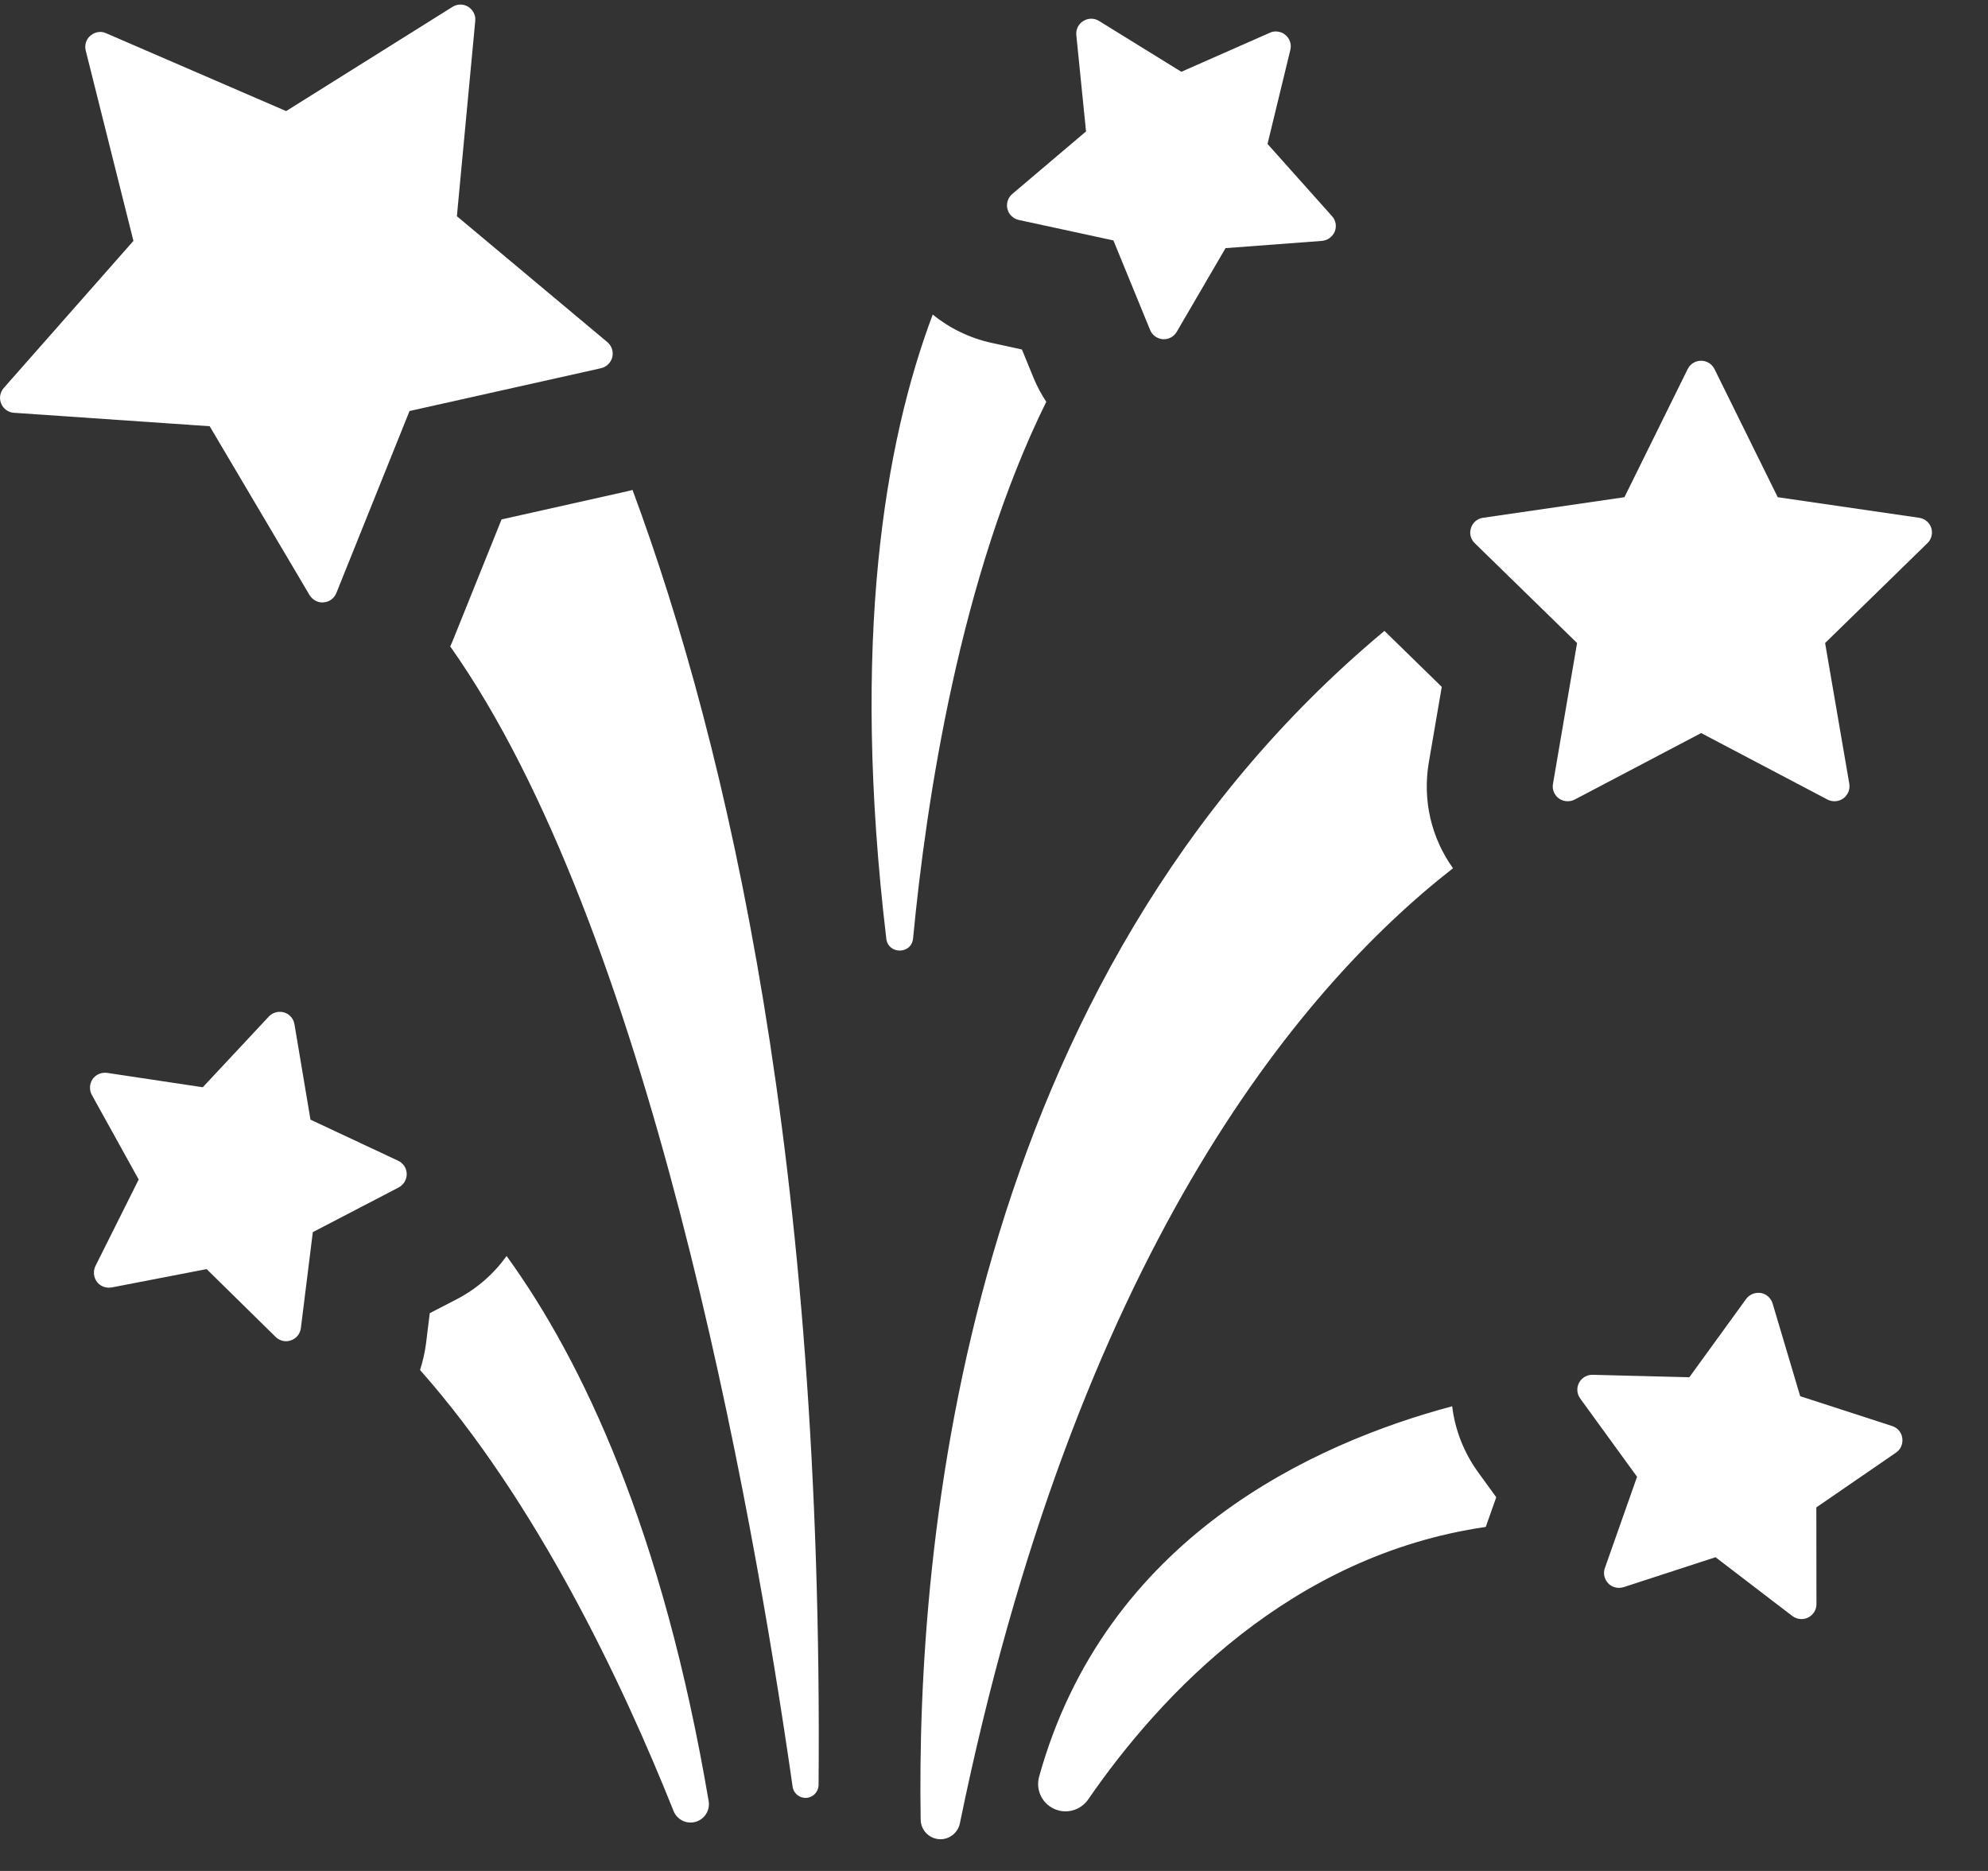
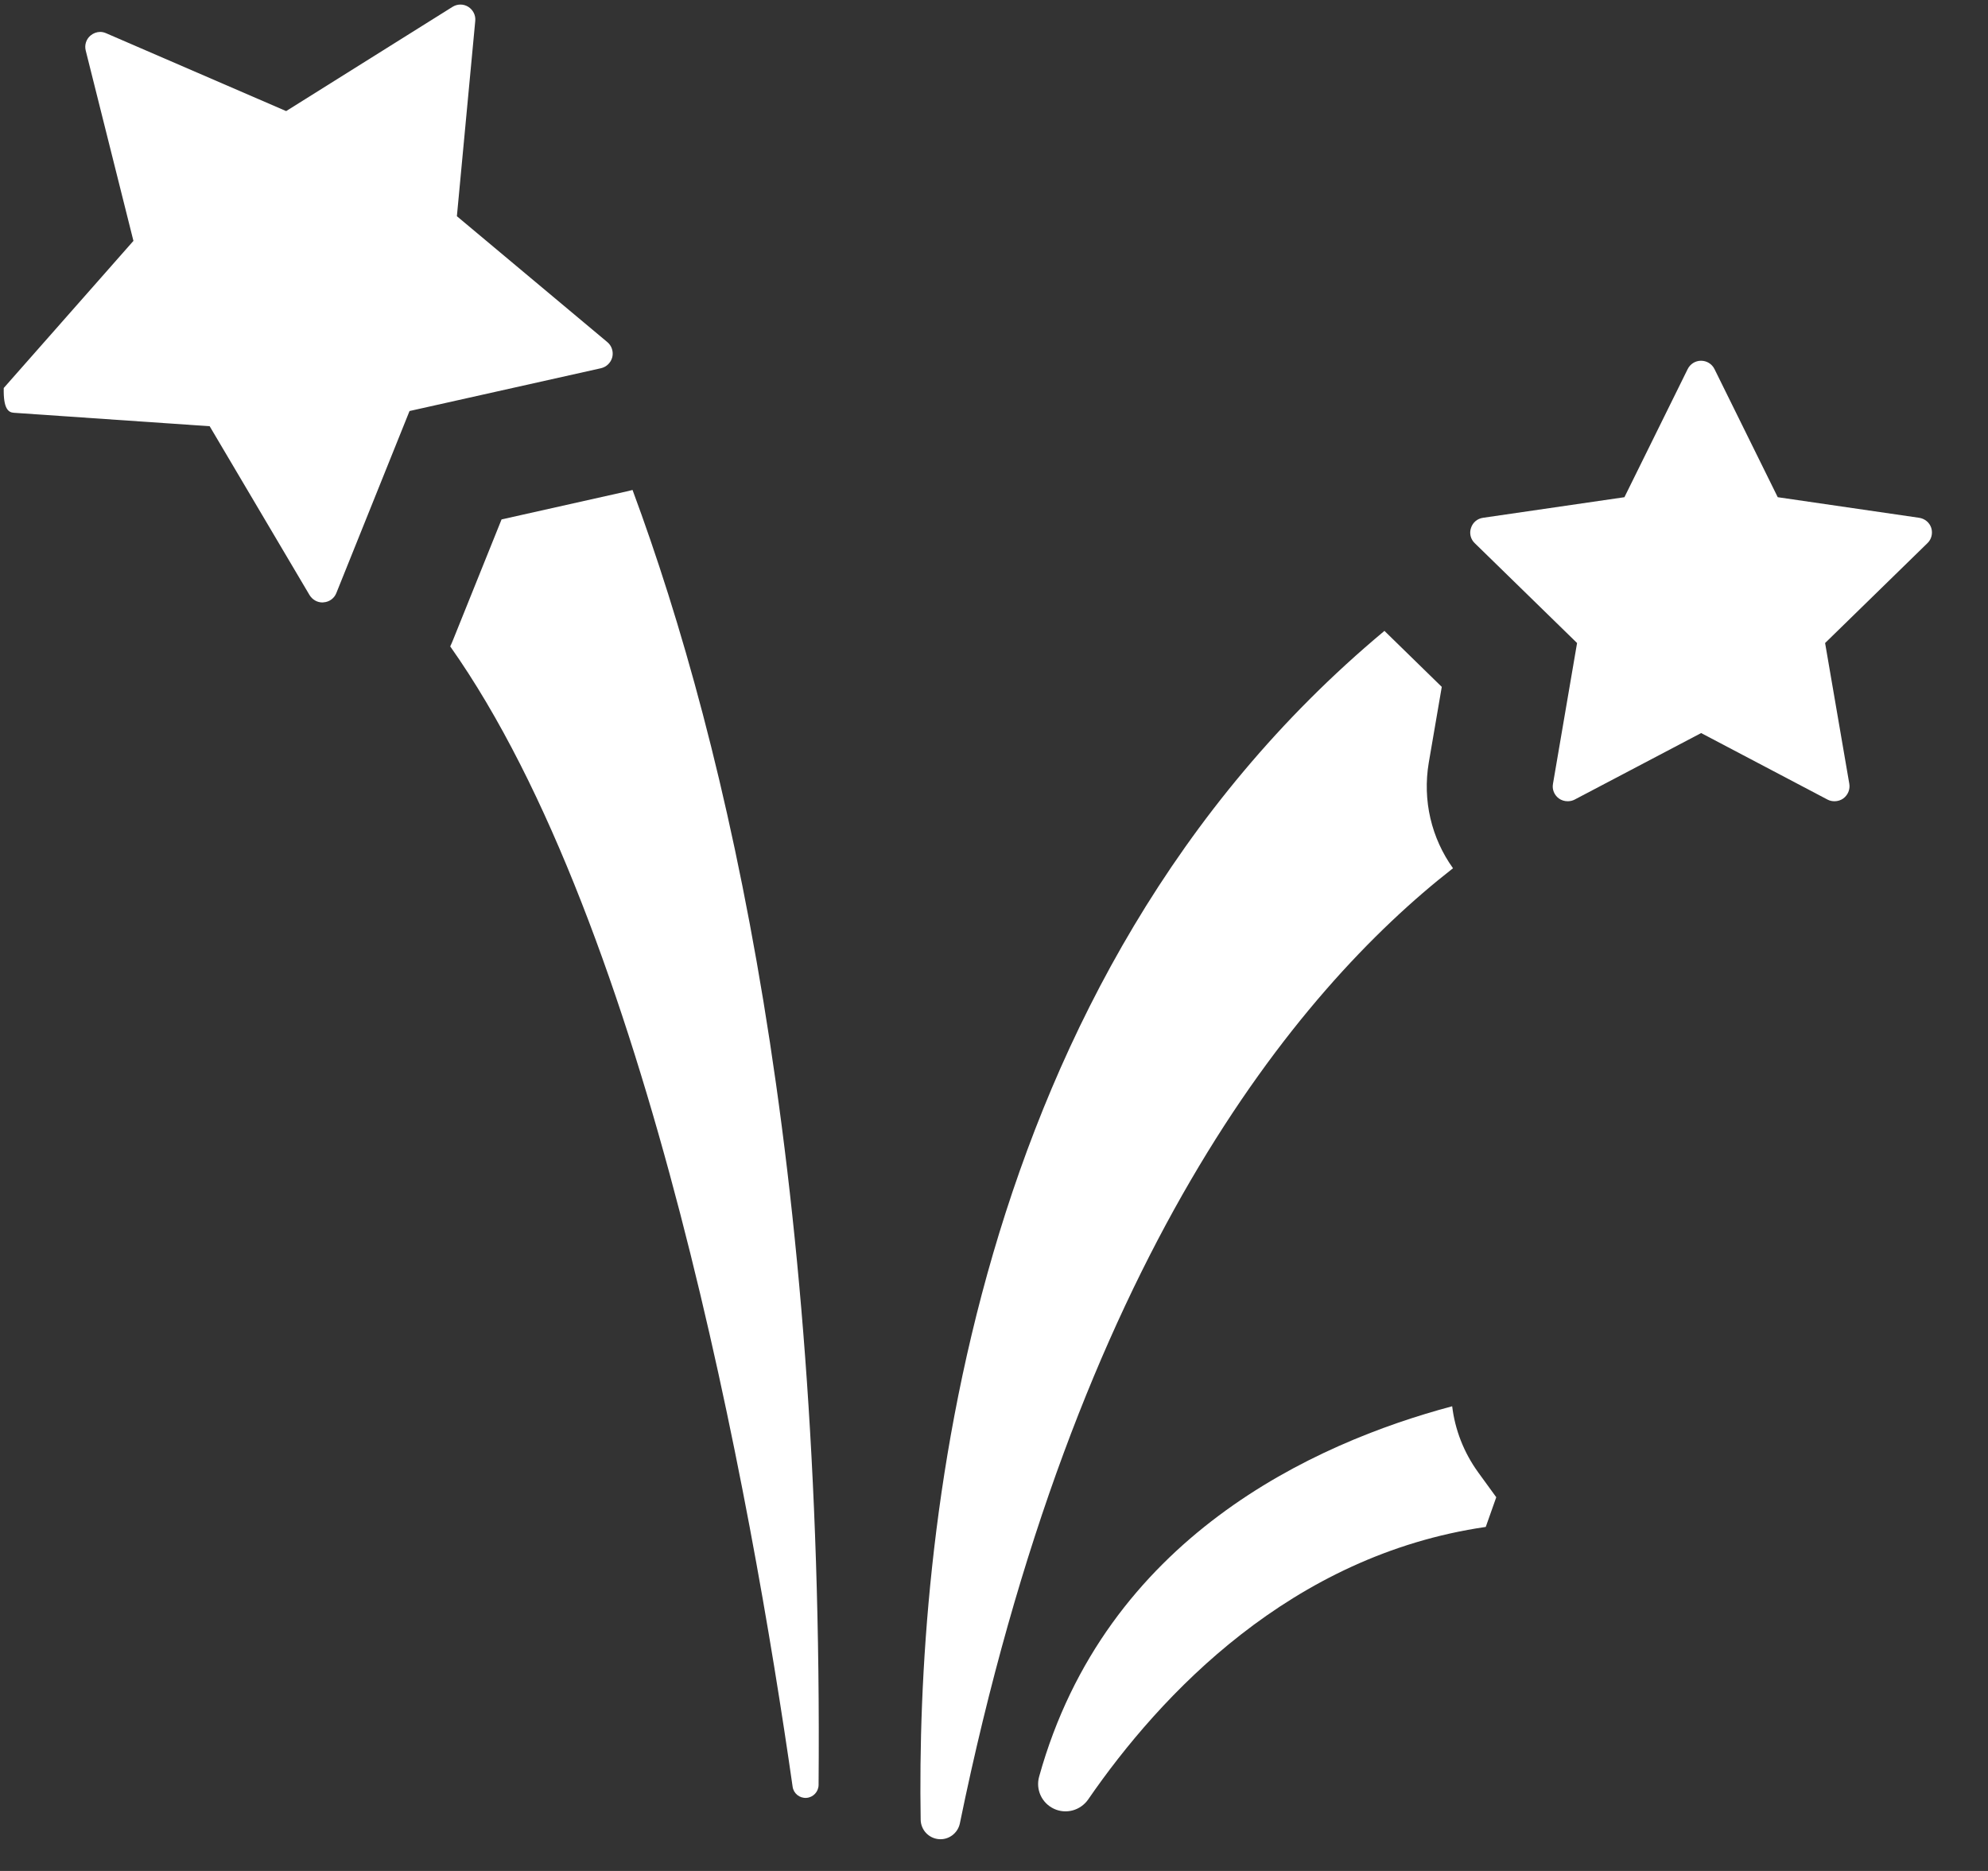
<svg xmlns="http://www.w3.org/2000/svg" width="17" height="16" viewBox="0 0 17 16" fill="none">
  <rect x="0" y="0" width="17" height="16" fill="#333333" stroke="none" />
  <path d="M12.425 7.425C12.241 7.168 12.163 6.846 12.218 6.521L12.329 5.874L11.86 5.416C11.852 5.409 11.846 5.402 11.839 5.395C8.243 8.394 7.834 13.203 7.873 15.563C7.875 15.649 7.941 15.72 8.027 15.728C8.112 15.736 8.19 15.678 8.208 15.594C9.199 10.764 11.075 8.48 12.425 7.425Z" fill="white" />
  <path d="M5.374 4.199L4.289 4.442L3.874 5.473C3.867 5.492 3.858 5.51 3.85 5.528C5.543 7.924 6.425 12.816 6.778 15.28C6.786 15.337 6.837 15.379 6.896 15.375C6.954 15.371 6.999 15.323 7 15.265C7.043 9.95 6.23 6.404 5.409 4.19C5.397 4.193 5.386 4.196 5.374 4.199Z" fill="white" />
  <path d="M12.795 12.804L12.641 12.592C12.517 12.421 12.442 12.226 12.418 12.026C11.235 12.342 9.454 13.15 8.886 15.193C8.855 15.303 8.908 15.419 9.012 15.468C9.116 15.517 9.239 15.483 9.305 15.389C9.925 14.489 11.041 13.3 12.705 13.058C12.706 13.056 12.707 13.053 12.708 13.05L12.795 12.804Z" fill="white" />
-   <path d="M4.332 10.741C4.224 10.892 4.08 11.02 3.907 11.11L3.675 11.23L3.643 11.49C3.633 11.568 3.615 11.643 3.592 11.716C4.586 12.839 5.318 14.381 5.76 15.488C5.79 15.562 5.871 15.602 5.948 15.58C6.025 15.558 6.073 15.482 6.06 15.403C5.668 13.09 4.983 11.64 4.332 10.741Z" fill="white" />
  <path d="M13.486 5.499L13.28 6.703C13.271 6.751 13.291 6.799 13.33 6.828C13.352 6.844 13.379 6.852 13.405 6.852C13.426 6.852 13.446 6.848 13.465 6.838L14.547 6.269L15.628 6.838C15.647 6.848 15.667 6.852 15.688 6.852C15.714 6.852 15.741 6.844 15.763 6.828C15.802 6.799 15.822 6.751 15.814 6.703L15.607 5.499L16.482 4.645C16.517 4.612 16.529 4.561 16.515 4.515C16.5 4.468 16.459 4.435 16.411 4.428L15.202 4.252L14.661 3.156C14.639 3.112 14.595 3.085 14.546 3.085C14.498 3.085 14.454 3.112 14.432 3.156L13.891 4.252L12.682 4.428C12.633 4.435 12.594 4.468 12.579 4.515C12.563 4.561 12.576 4.612 12.611 4.645L13.486 5.499Z" fill="white" />
-   <path d="M5.139 3.149C5.187 3.138 5.224 3.101 5.236 3.054C5.247 3.007 5.231 2.957 5.194 2.926L3.907 1.849L4.064 0.179C4.069 0.13 4.045 0.084 4.004 0.058C3.983 0.045 3.96 0.039 3.937 0.039C3.913 0.039 3.89 0.046 3.869 0.059L2.447 0.95L0.907 0.284C0.891 0.277 0.874 0.273 0.857 0.273C0.827 0.273 0.798 0.284 0.774 0.304C0.737 0.335 0.721 0.385 0.733 0.432L1.141 2.06L0.032 3.318C-0 3.355 -0.009 3.406 0.01 3.451C0.028 3.496 0.071 3.527 0.119 3.53L1.793 3.645L2.647 5.089C2.671 5.128 2.712 5.152 2.757 5.152C2.761 5.152 2.764 5.151 2.767 5.151C2.816 5.148 2.858 5.117 2.876 5.072L3.502 3.515L5.139 3.149Z" fill="white" />
-   <path d="M16.267 12.298C16.261 12.25 16.227 12.21 16.18 12.195L15.394 11.94L15.158 11.147C15.144 11.1 15.105 11.066 15.057 11.057C15.05 11.056 15.043 11.056 15.036 11.056C14.995 11.056 14.957 11.075 14.932 11.108L14.446 11.778L13.619 11.757C13.618 11.757 13.617 11.757 13.616 11.757C13.569 11.757 13.525 11.783 13.503 11.825C13.48 11.868 13.484 11.92 13.513 11.96L13.999 12.629L13.724 13.409C13.707 13.455 13.719 13.506 13.753 13.541C13.777 13.566 13.81 13.579 13.844 13.579C13.857 13.579 13.871 13.577 13.884 13.573L14.67 13.317L15.327 13.82C15.35 13.837 15.377 13.846 15.405 13.846C15.424 13.846 15.444 13.842 15.461 13.833C15.505 13.812 15.533 13.767 15.533 13.719L15.532 12.891L16.214 12.422C16.254 12.395 16.274 12.347 16.267 12.298Z" fill="white" />
-   <path d="M3.409 10.155C3.452 10.132 3.479 10.087 3.478 10.039C3.477 9.99 3.448 9.946 3.404 9.926L2.655 9.575L2.518 8.759C2.51 8.711 2.476 8.672 2.429 8.658C2.417 8.654 2.405 8.653 2.392 8.653C2.358 8.653 2.324 8.667 2.299 8.693L1.734 9.298L0.916 9.175C0.91 9.174 0.904 9.174 0.897 9.174C0.856 9.174 0.816 9.194 0.792 9.228C0.765 9.268 0.762 9.321 0.785 9.363L1.186 10.087L0.816 10.827C0.795 10.871 0.8 10.923 0.829 10.962C0.853 10.994 0.891 11.012 0.931 11.012C0.939 11.012 0.947 11.011 0.955 11.01L1.767 10.853L2.357 11.433C2.381 11.457 2.414 11.47 2.447 11.47C2.461 11.47 2.475 11.467 2.489 11.462C2.535 11.446 2.567 11.406 2.573 11.357L2.675 10.537L3.409 10.155Z" fill="white" />
-   <path d="M8.838 3.231L8.739 2.989L8.483 2.933C8.293 2.892 8.12 2.807 7.976 2.69C7.564 3.785 7.276 5.479 7.579 8.027C7.595 8.164 7.795 8.163 7.808 8.025C7.921 6.843 8.209 4.932 8.947 3.436C8.905 3.372 8.868 3.304 8.838 3.231Z" fill="white" />
-   <path d="M9.204 0.301L9.287 1.124L8.656 1.659C8.619 1.691 8.603 1.74 8.615 1.788C8.627 1.835 8.665 1.871 8.712 1.881L9.521 2.056L9.835 2.822C9.853 2.867 9.896 2.897 9.944 2.901C9.947 2.901 9.95 2.901 9.953 2.901C9.998 2.901 10.04 2.877 10.063 2.837L10.48 2.122L11.305 2.06C11.353 2.056 11.395 2.025 11.414 1.98C11.432 1.935 11.423 1.884 11.39 1.848L10.839 1.231L11.034 0.427C11.046 0.38 11.03 0.33 10.992 0.299C10.969 0.279 10.94 0.269 10.91 0.269C10.893 0.269 10.875 0.272 10.859 0.28L10.102 0.614L9.398 0.179C9.377 0.166 9.354 0.16 9.331 0.16C9.307 0.16 9.284 0.167 9.263 0.18C9.222 0.205 9.199 0.252 9.204 0.301Z" fill="white" />
+   <path d="M5.139 3.149C5.187 3.138 5.224 3.101 5.236 3.054C5.247 3.007 5.231 2.957 5.194 2.926L3.907 1.849L4.064 0.179C4.069 0.13 4.045 0.084 4.004 0.058C3.983 0.045 3.96 0.039 3.937 0.039C3.913 0.039 3.89 0.046 3.869 0.059L2.447 0.95L0.907 0.284C0.891 0.277 0.874 0.273 0.857 0.273C0.827 0.273 0.798 0.284 0.774 0.304C0.737 0.335 0.721 0.385 0.733 0.432L1.141 2.06L0.032 3.318C0.028 3.496 0.071 3.527 0.119 3.53L1.793 3.645L2.647 5.089C2.671 5.128 2.712 5.152 2.757 5.152C2.761 5.152 2.764 5.151 2.767 5.151C2.816 5.148 2.858 5.117 2.876 5.072L3.502 3.515L5.139 3.149Z" fill="white" />
</svg>